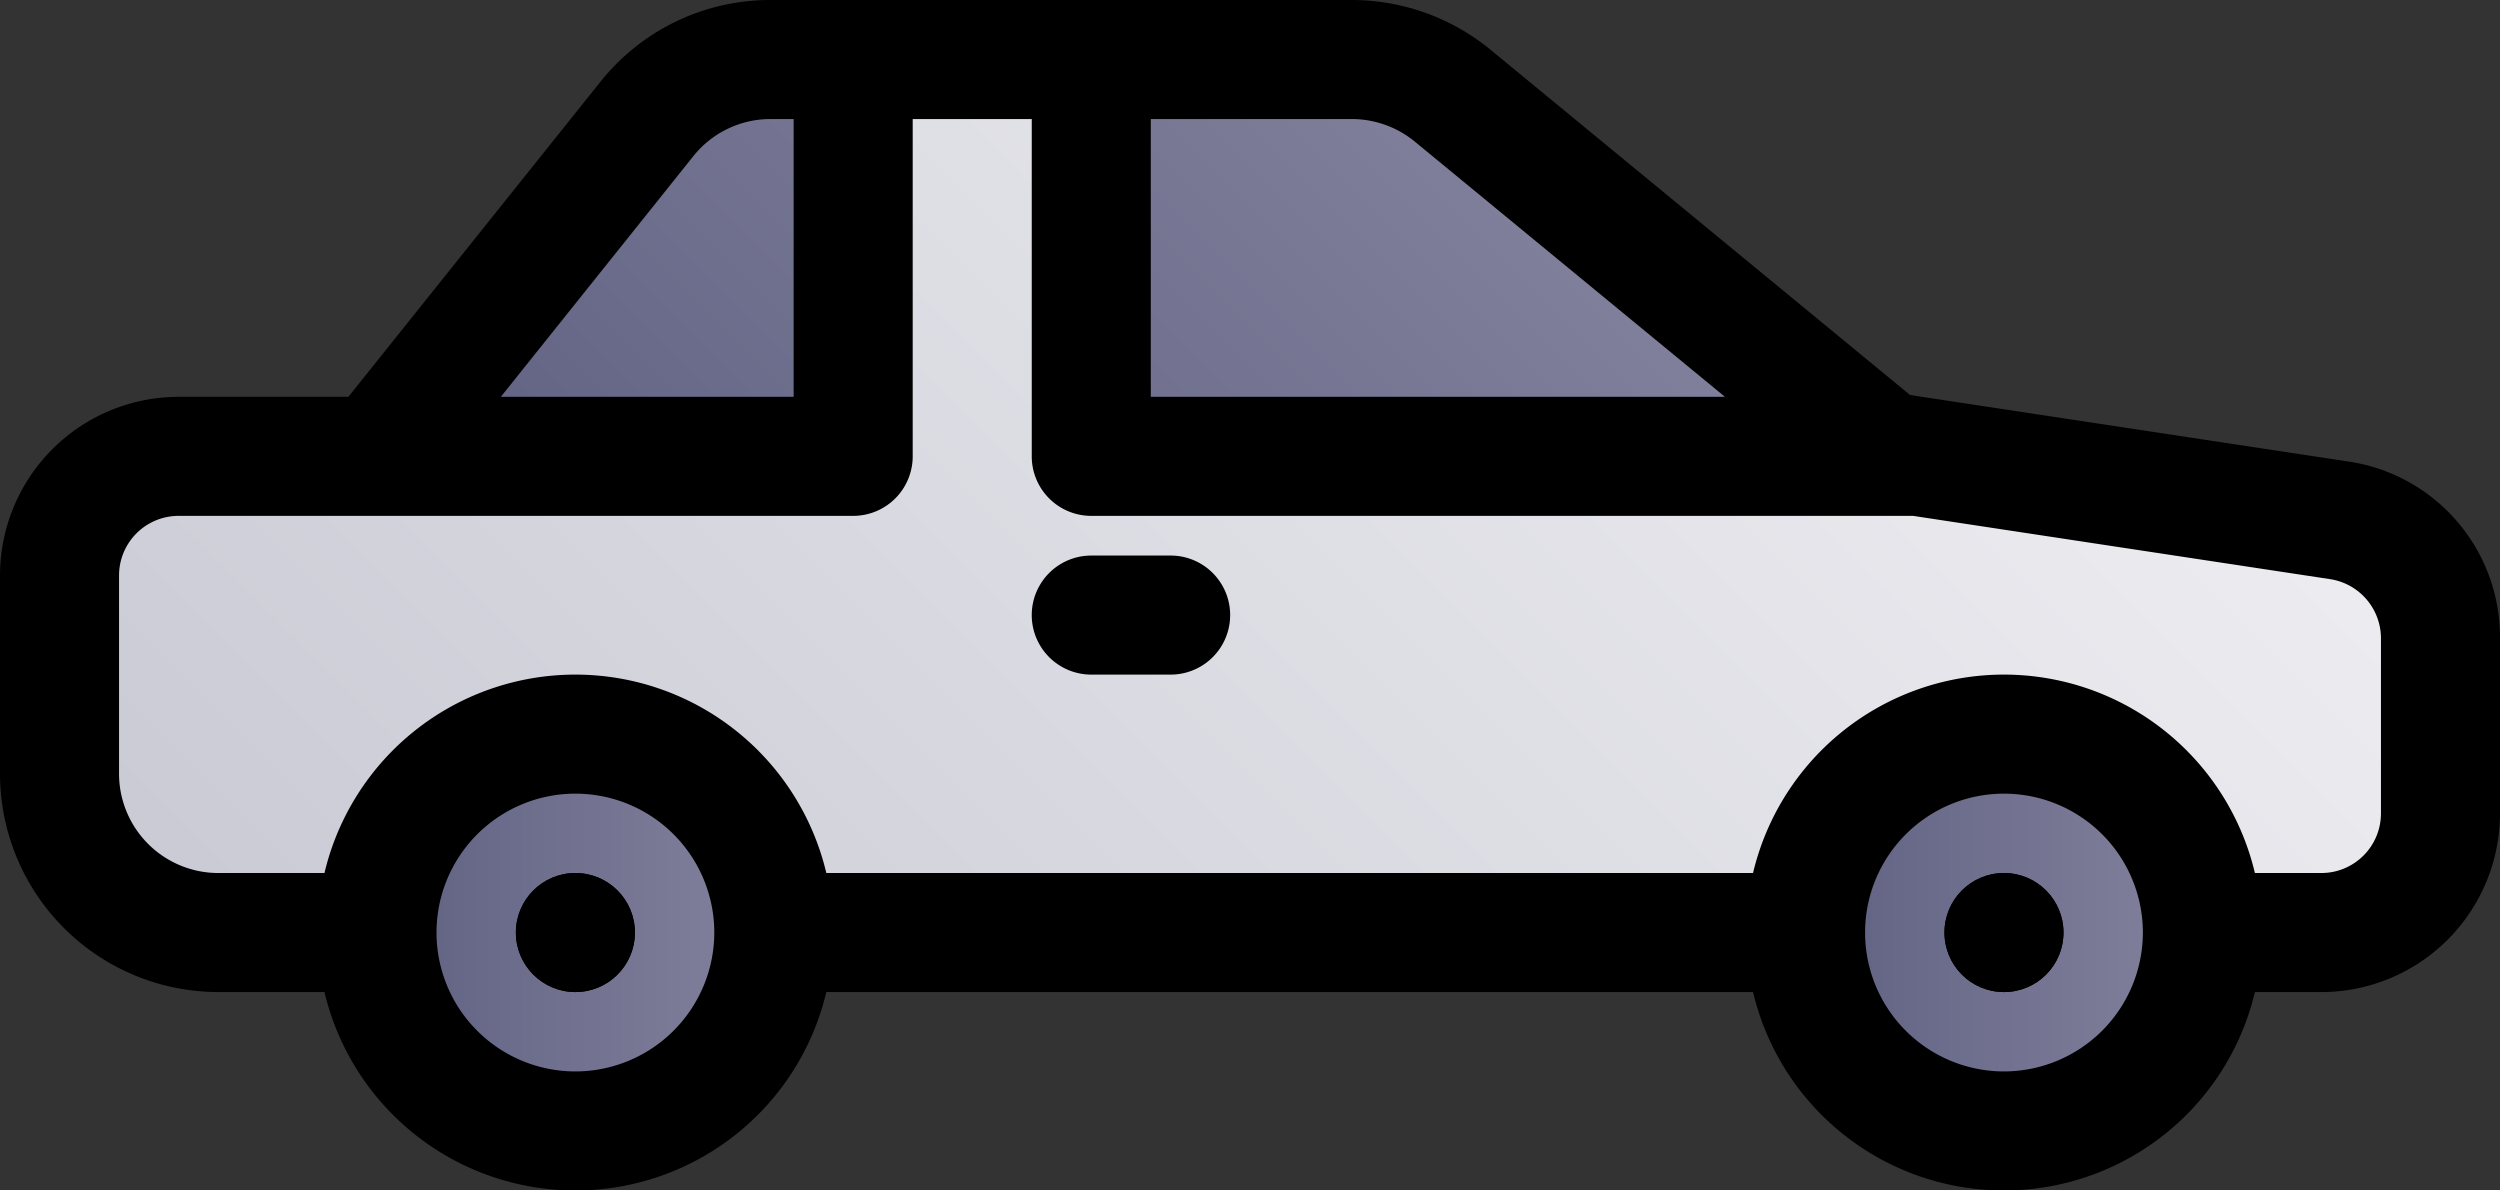
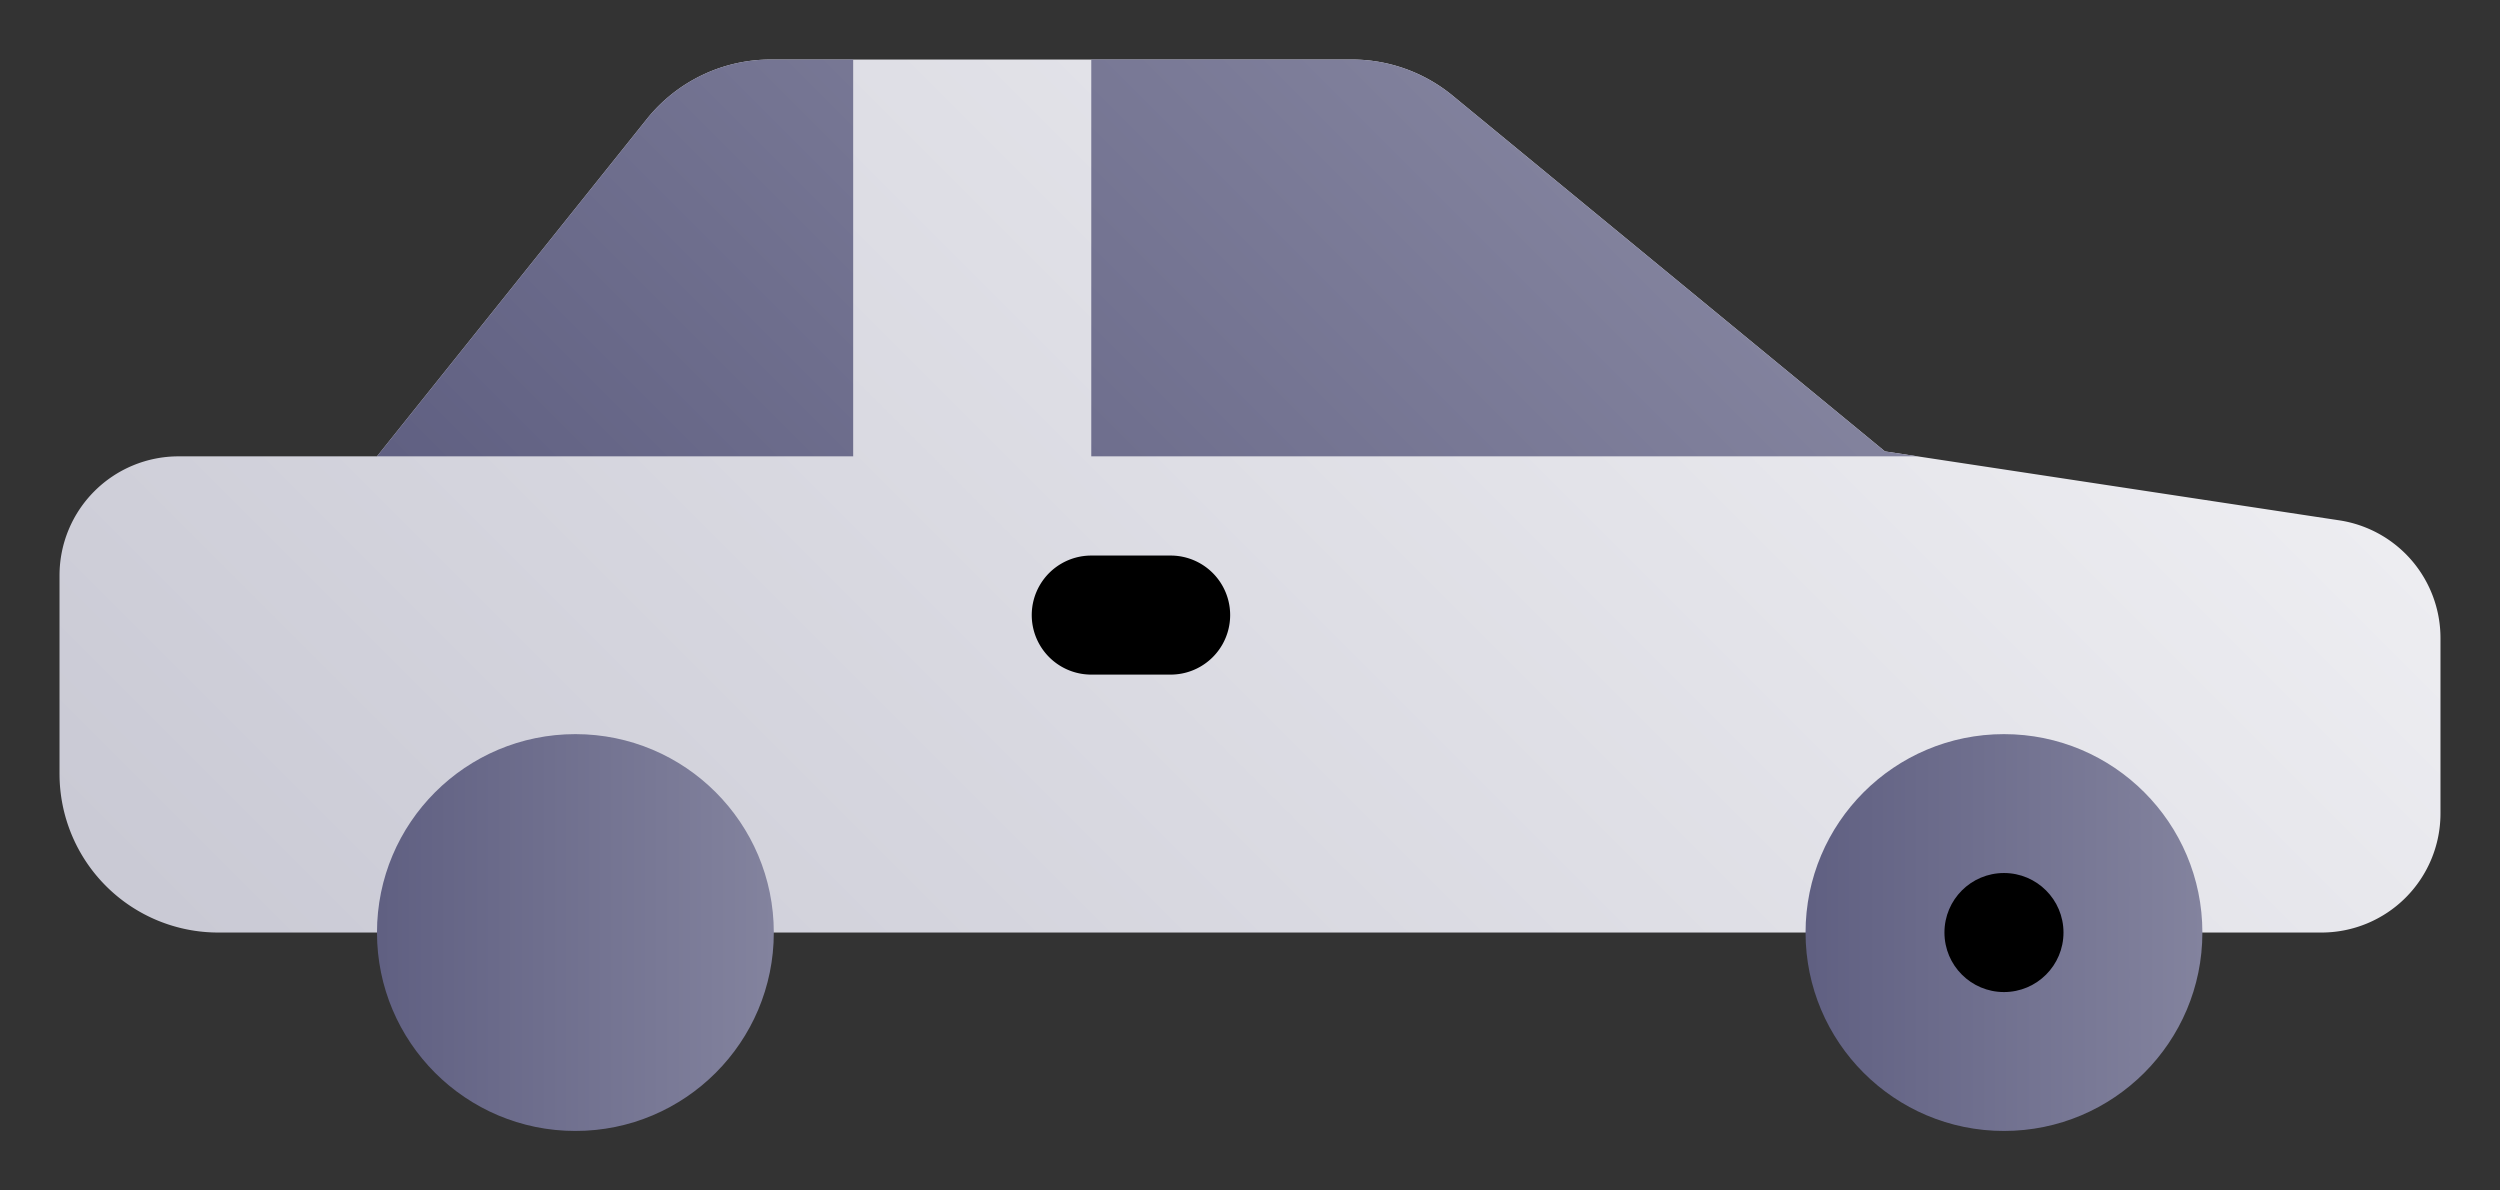
<svg xmlns="http://www.w3.org/2000/svg" xmlns:xlink="http://www.w3.org/1999/xlink" viewBox="0 0 504 240">
  <rect x="0" y="0" width="504" height="240" fill="#333333" stroke="none" />
  <defs>
    <linearGradient xlink:href="#009-car_svg__a" id="009-car_svg__c" x1="368" x2="448" y1="288" y2="288" gradientUnits="userSpaceOnUse" />
  </defs>
  <linearGradient id="009-car_svg__b" x1="121.373" x2="386.655" y1="374.627" y2="109.345" gradientUnits="userSpaceOnUse">
    <stop offset=".011" stop-color="#cacad5" />
    <stop offset="1" stop-color="#ededf1" />
  </linearGradient>
  <linearGradient id="009-car_svg__a" x1="368" x2="448" y1="288" y2="288" gradientUnits="userSpaceOnUse">
    <stop offset=".011" stop-color="#606082" />
    <stop offset="1" stop-color="#83839e" />
  </linearGradient>
  <linearGradient xlink:href="#009-car_svg__a" id="009-car_svg__d" x1="80" x2="160" />
  <linearGradient xlink:href="#009-car_svg__a" id="009-car_svg__e" x1="100.531" x2="231.934" y1="212.531" y2="81.128" />
  <linearGradient xlink:href="#009-car_svg__a" id="009-car_svg__f" x1="187.255" x2="328.941" y1="272.039" y2="130.353" />
  <g transform="translate(-4 -100)">
    <path fill="url(#009-car_svg__b)" d="M48 288h424a24 24 0 0 0 24-24v-35.368a24 24 0 0 0-20.4-23.732L384 191l-87.14-71.709A32 32 0 0 0 276.526 112H159.38a32 32 0 0 0-24.988 12.01L80 192H40a24 24 0 0 0-24 24v40a32 32 0 0 0 32 32" />
    <circle cx="408" cy="288" r="40" fill="url(#009-car_svg__c)" />
    <circle cx="120" cy="288" r="40" fill="url(#009-car_svg__d)" />
-     <circle cx="120" cy="288" r="12" />
    <circle cx="408" cy="288" r="12" />
    <path fill="url(#009-car_svg__e)" d="M159.38 112a32 32 0 0 0-24.988 12.01L80 192h96v-80Z" />
    <path fill="url(#009-car_svg__f)" d="m384 191-87.14-71.709A32 32 0 0 0 276.526 112H224v80h166.588Z" />
-     <path d="m477.4 193.036-88.329-13.4-84.592-69.616A44.13 44.13 0 0 0 276.53 100H159.38a43.78 43.78 0 0 0-34.36 16.514L74.232 180H40a36.04 36.04 0 0 0-36 36v40a44.05 44.05 0 0 0 44 44h21.413a51.988 51.988 0 0 0 101.174 0h186.826a51.988 51.988 0 0 0 101.174 0H472a36.04 36.04 0 0 0 36-36v-35.37a35.794 35.794 0 0 0-30.6-35.594m-188.165-64.48L351.748 180H236v-56h40.53a20.07 20.07 0 0 1 12.705 4.556M143.762 131.5a19.9 19.9 0 0 1 15.618-7.5H164v56h-59.033ZM120 316a28 28 0 1 1 28-28 28.03 28.03 0 0 1-28 28m288 0a28 28 0 1 1 28-28 28.03 28.03 0 0 1-28 28m76-52a12.013 12.013 0 0 1-12 12h-13.413a51.988 51.988 0 0 0-101.174 0H170.587a51.988 51.988 0 0 0-101.174 0H48a20.023 20.023 0 0 1-20-20v-40a12.013 12.013 0 0 1 12-12h136a12 12 0 0 0 12-12v-68h24v68a12 12 0 0 0 12 12h165.684l84.116 12.764A12.08 12.08 0 0 1 484 228.63Z" />
    <path d="M240 212h-16a12 12 0 0 0 0 24h16a12 12 0 0 0 0-24" />
-     <circle cx="120" cy="288" r="12" />
-     <circle cx="408" cy="288" r="12" />
  </g>
</svg>